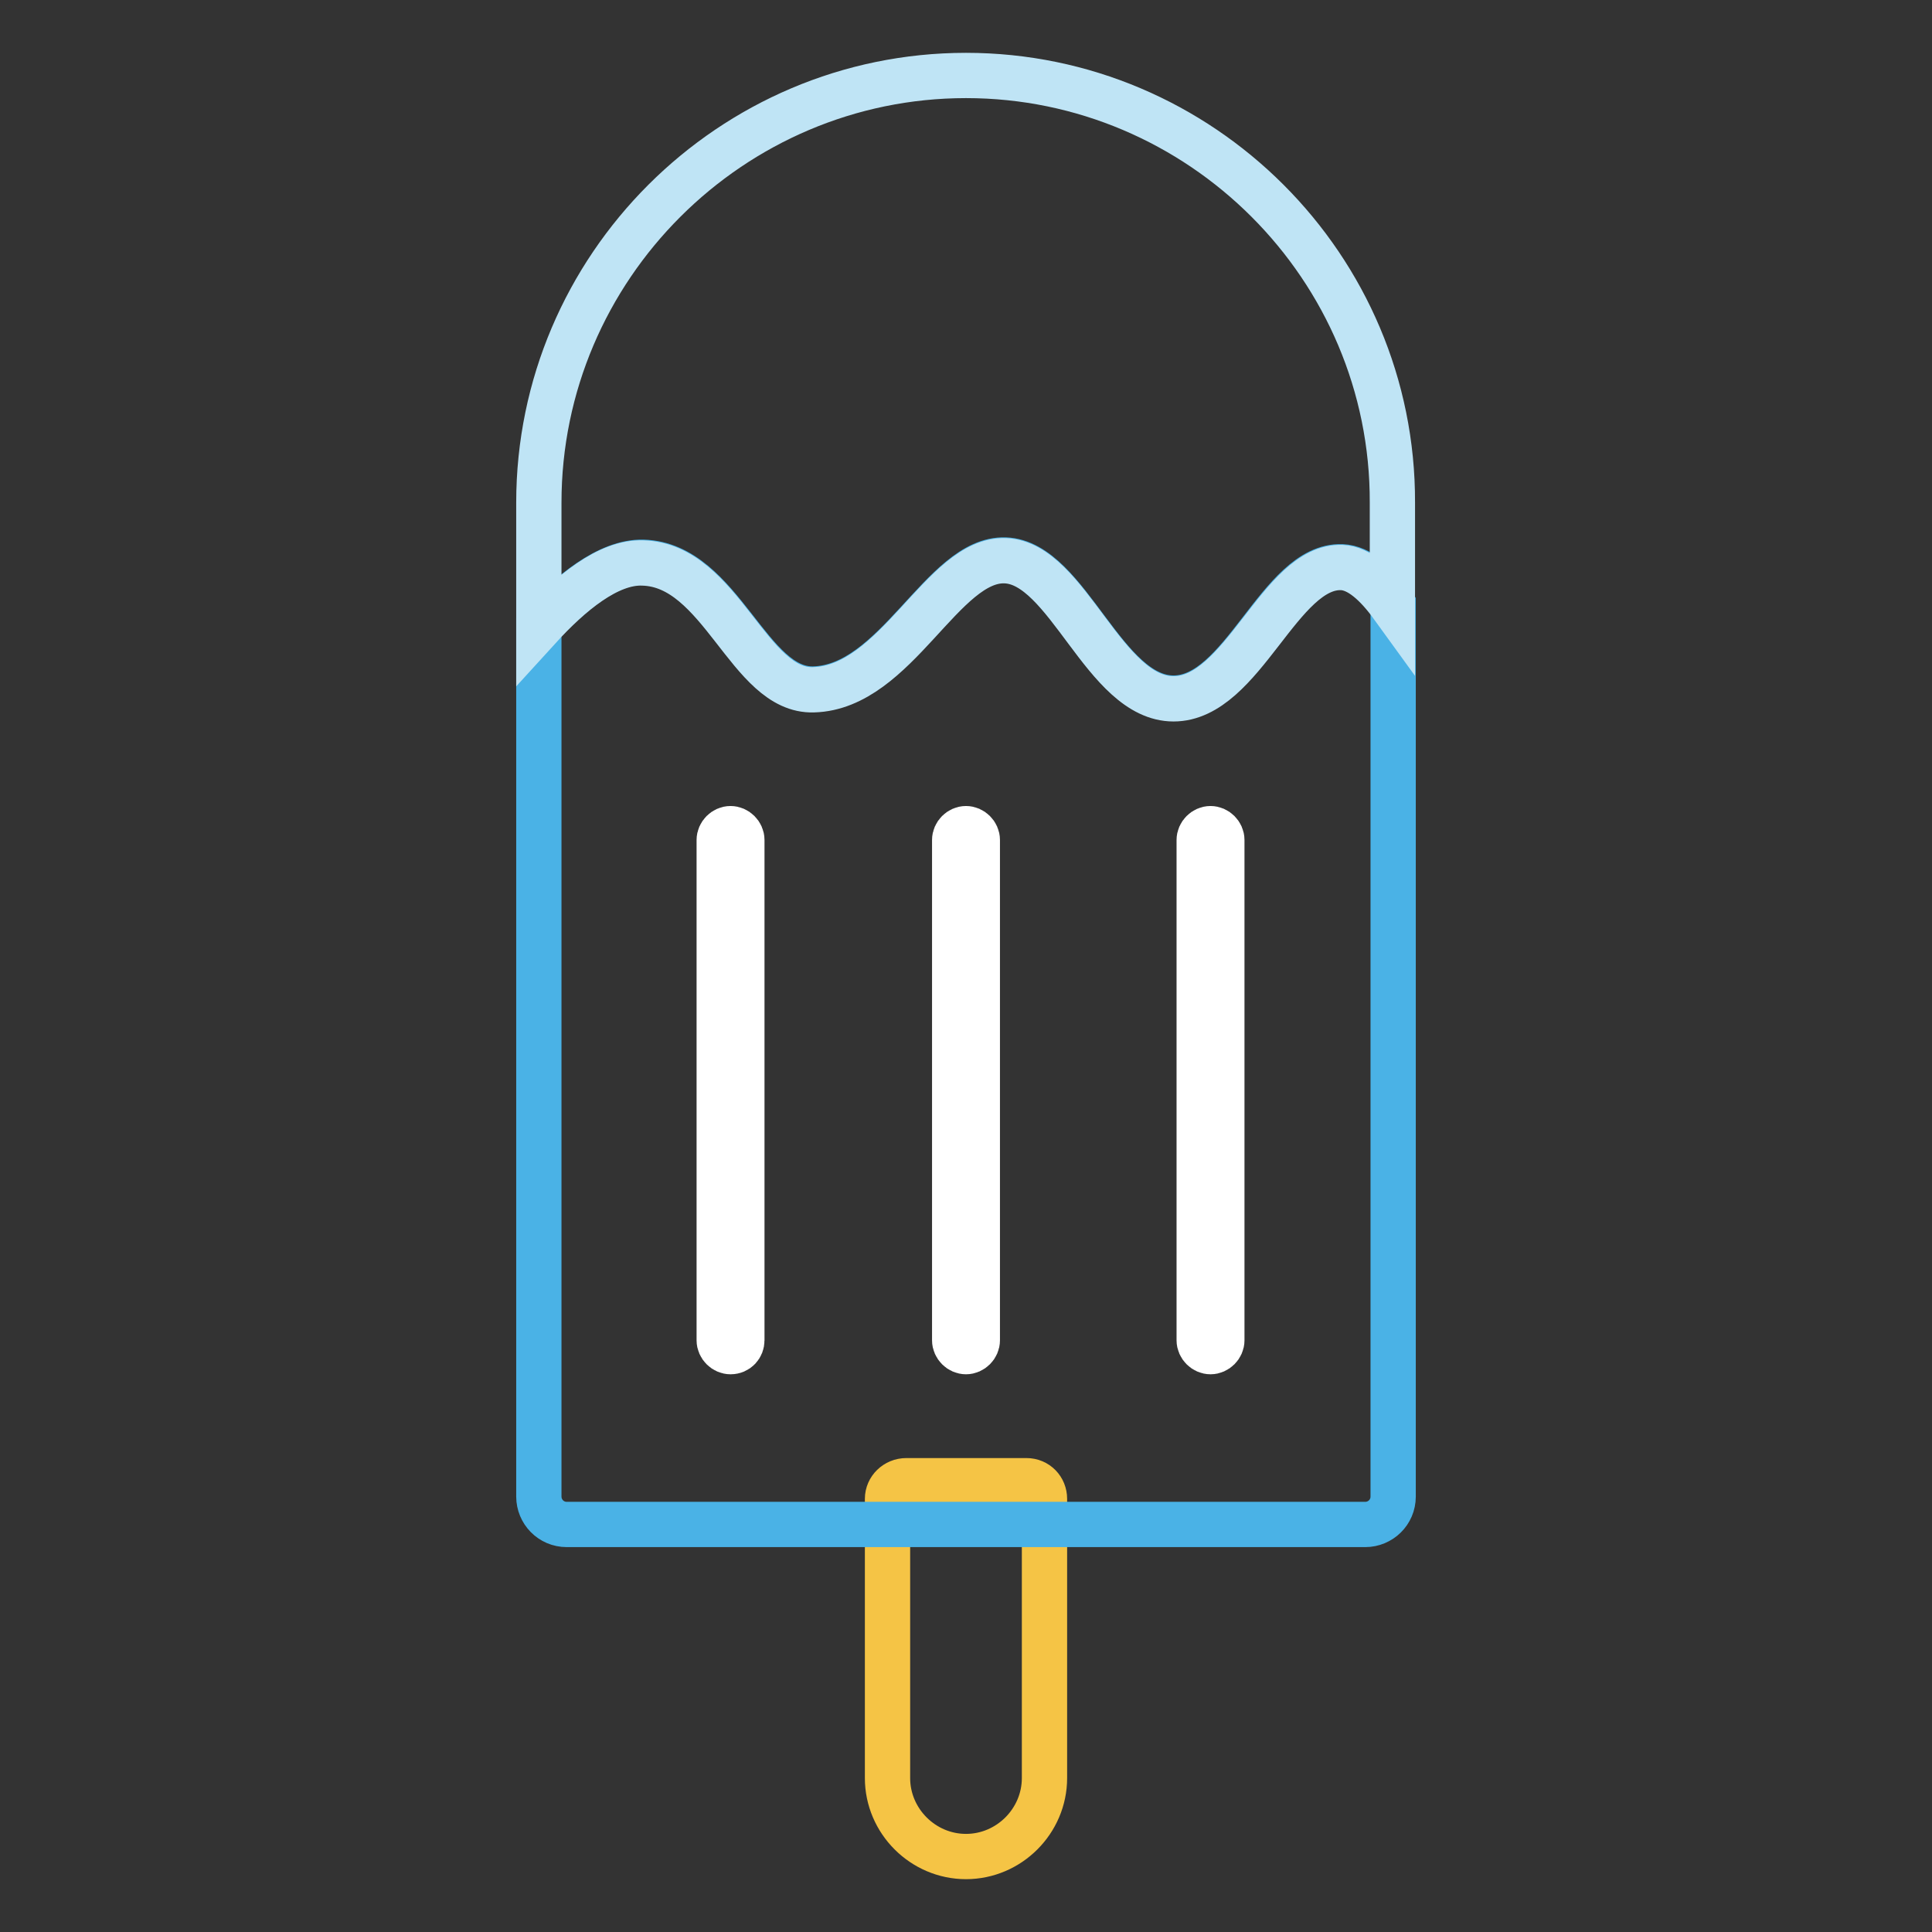
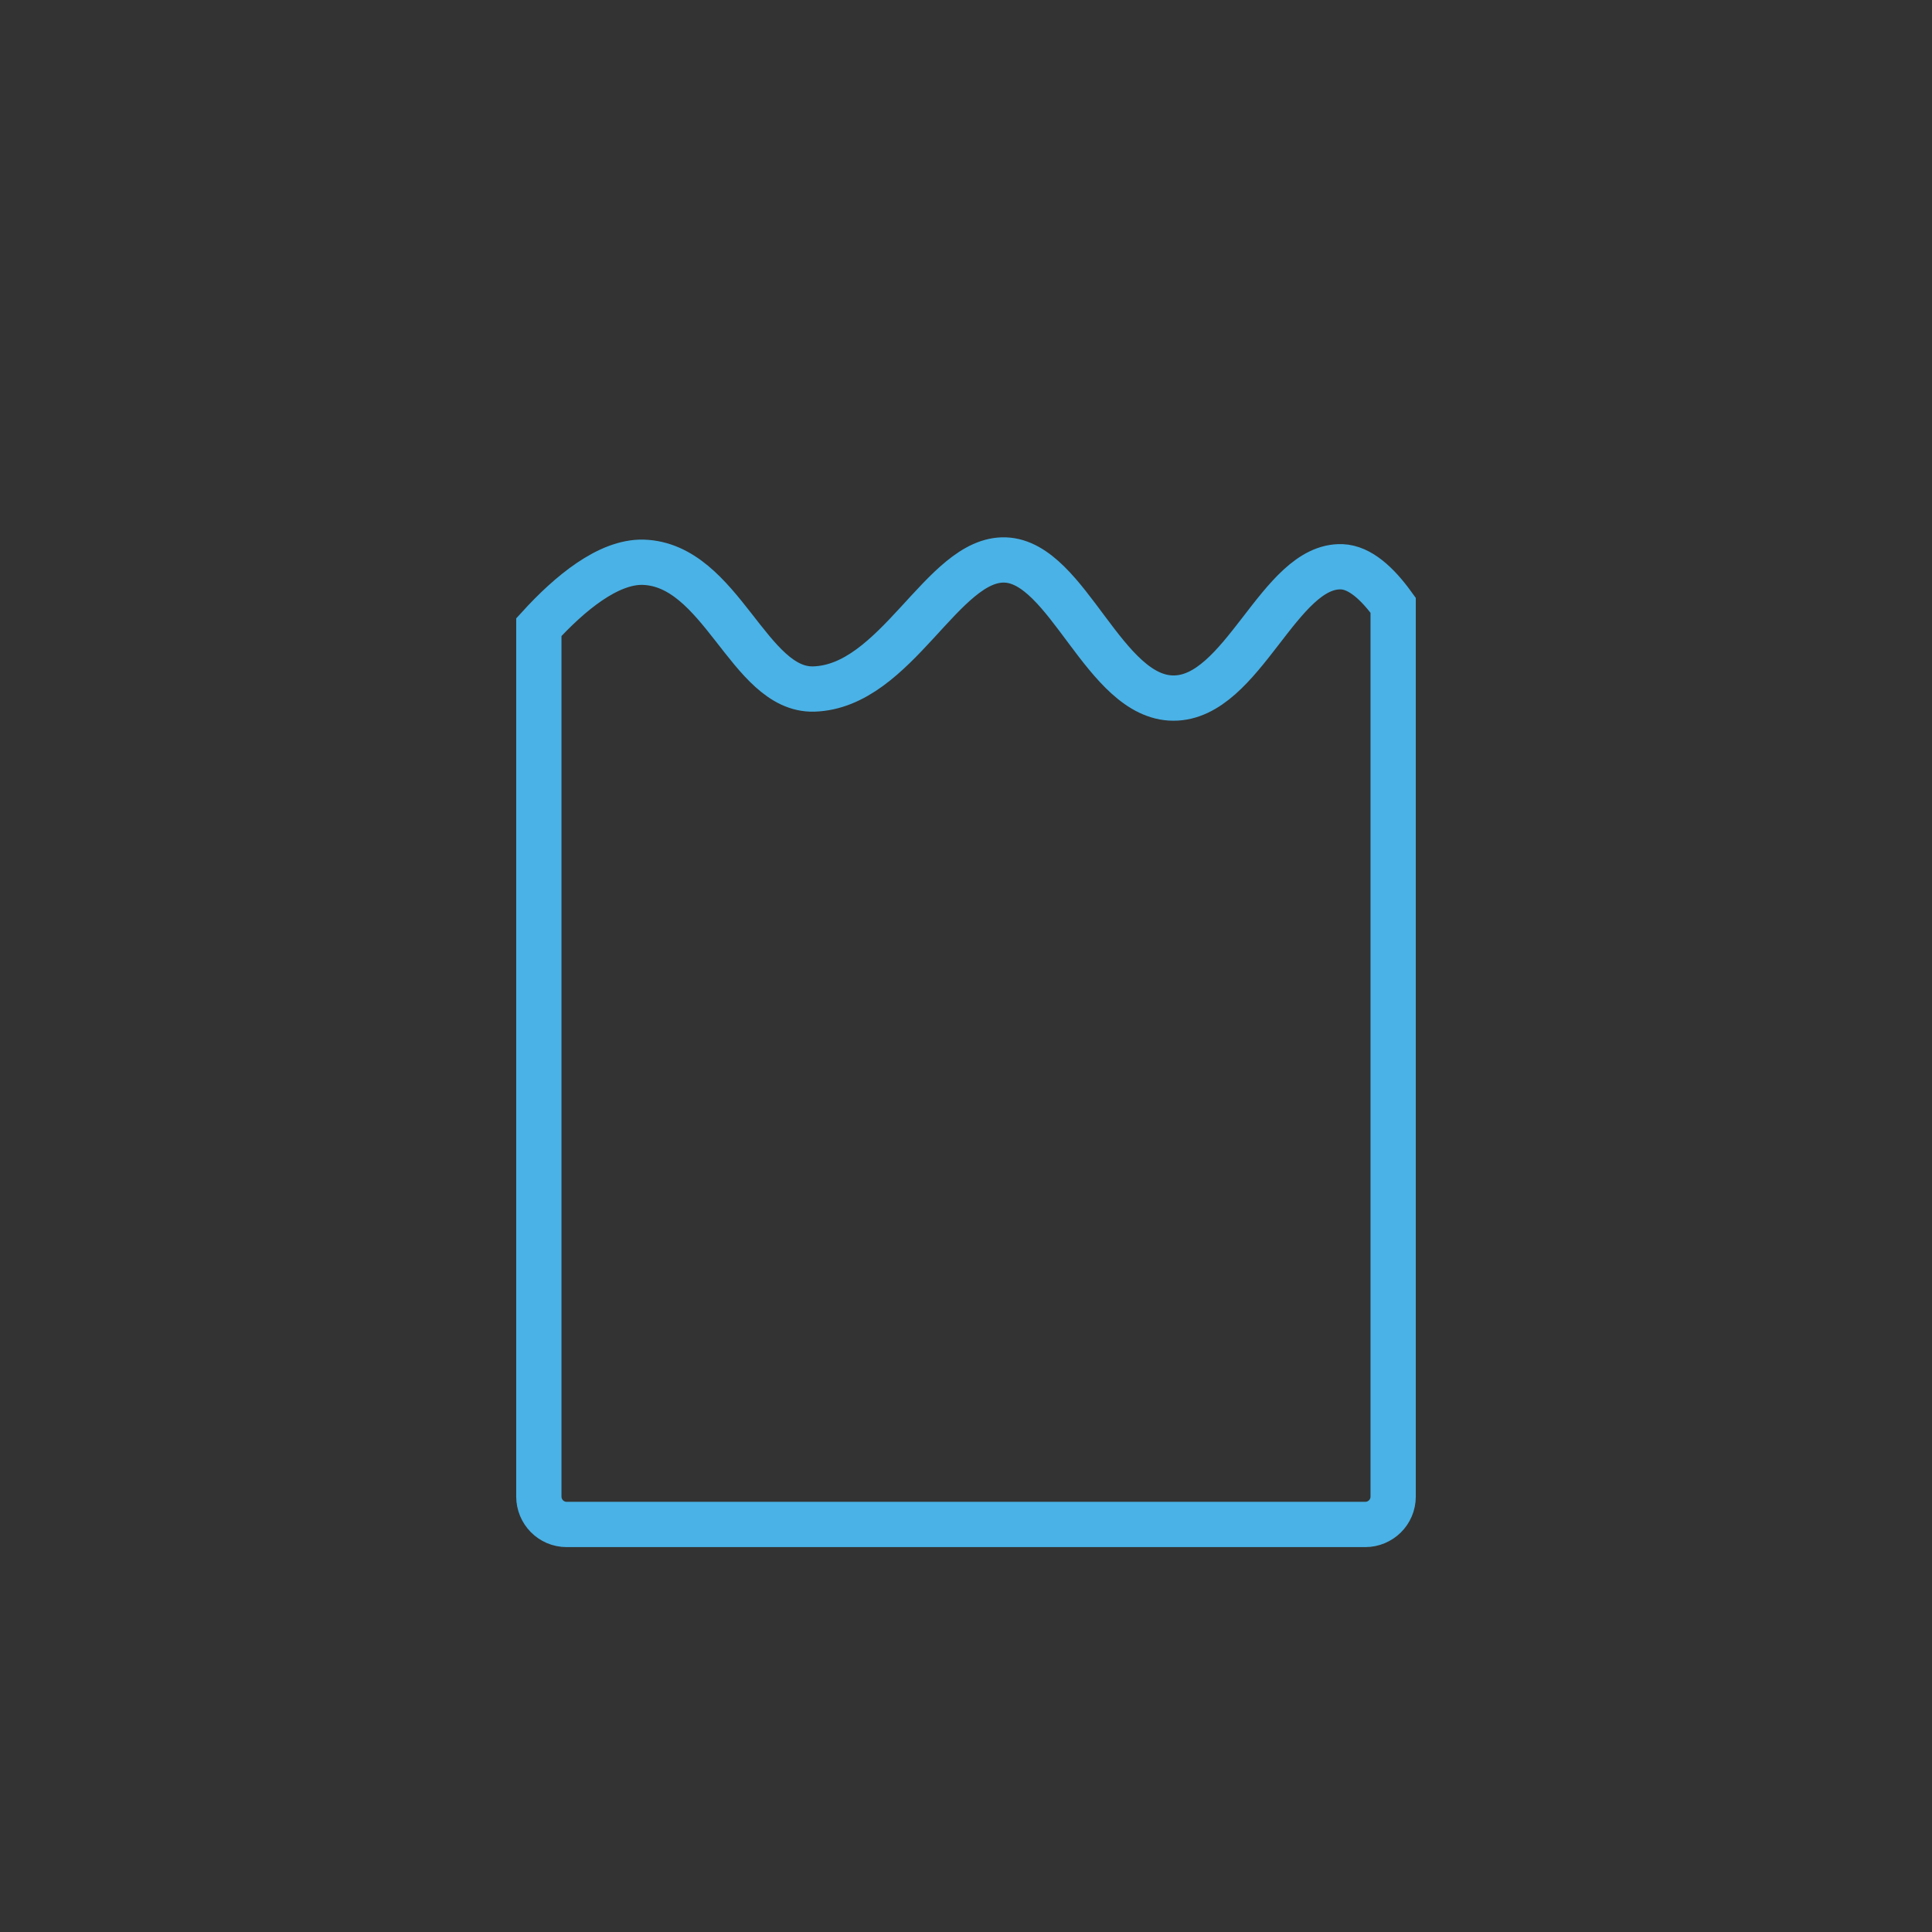
<svg xmlns="http://www.w3.org/2000/svg" version="1.1" x="0px" y="0px" viewBox="0 0 256 256" enable-background="new 0 0 256 256" xml:space="preserve">
  <rect x="0" y="0" width="256" height="256" fill="#333333" stroke="none" />
  <g>
-     <path stroke-width="6" fill-opacity="0" stroke="#f5c445" d="M120.1,196.2h15.9c1.4,0,2.4,1.1,2.4,2.4v37c0,5.7-4.7,10.4-10.4,10.4l0,0c-5.7,0-10.4-4.7-10.4-10.4l0,0 v-37C117.6,197.3,118.7,196.2,120.1,196.2z" />
    <path stroke-width="6" fill-opacity="0" stroke="#4ab2e6" d="M177.8,75.1c-8.3-0.3-13.1,17.4-22.3,17.4c-9.2,0-14-18-22.3-18.3c-8.3-0.3-14.4,16.8-25.4,17.1 c-8.6,0.2-12.2-16.5-22.6-16.8c-4.6-0.1-9.7,4.1-13.8,8.6v115.2c0,2,1.6,3.7,3.7,3.7l0,0h105.8c2,0,3.7-1.6,3.7-3.7l0,0V80.2 C182.5,77.3,180.2,75.2,177.8,75.1L177.8,75.1z" />
-     <path stroke-width="6" fill-opacity="0" stroke="#bfe4f5" d="M128,10c-31.1,0-56.6,25.4-56.6,56.6v16.6c4.1-4.5,9.2-8.8,13.8-8.6c10.4,0.3,14,17.1,22.6,16.8 c11-0.3,17.1-17.4,25.4-17.1c8.3,0.3,13.1,18.3,22.3,18.3c9.2,0,14.1-17.7,22.3-17.4c2.3,0.1,4.6,2.2,6.7,5.1V66.6 C184.6,35.4,159.1,10,128,10z" />
-     <path stroke-width="6" fill-opacity="0" stroke="#ffffff" d="M160.4,179.1c-0.8,0-1.5-0.7-1.5-1.5l0,0v-66.3c0-0.8,0.7-1.5,1.5-1.5c0.8,0,1.5,0.7,1.5,1.5v66.3 C161.9,178.4,161.2,179.1,160.4,179.1L160.4,179.1L160.4,179.1z M128,179.1c-0.8,0-1.5-0.7-1.5-1.5l0,0v-66.3 c0-0.8,0.7-1.5,1.5-1.5s1.5,0.7,1.5,1.5v66.3C129.5,178.4,128.8,179.1,128,179.1L128,179.1z M96.8,179.1c-0.8,0-1.5-0.7-1.5-1.5 l0,0v-66.3c0-0.8,0.7-1.5,1.5-1.5c0.8,0,1.5,0.7,1.5,1.5v66.3C98.3,178.4,97.7,179.1,96.8,179.1L96.8,179.1z" />
  </g>
</svg>